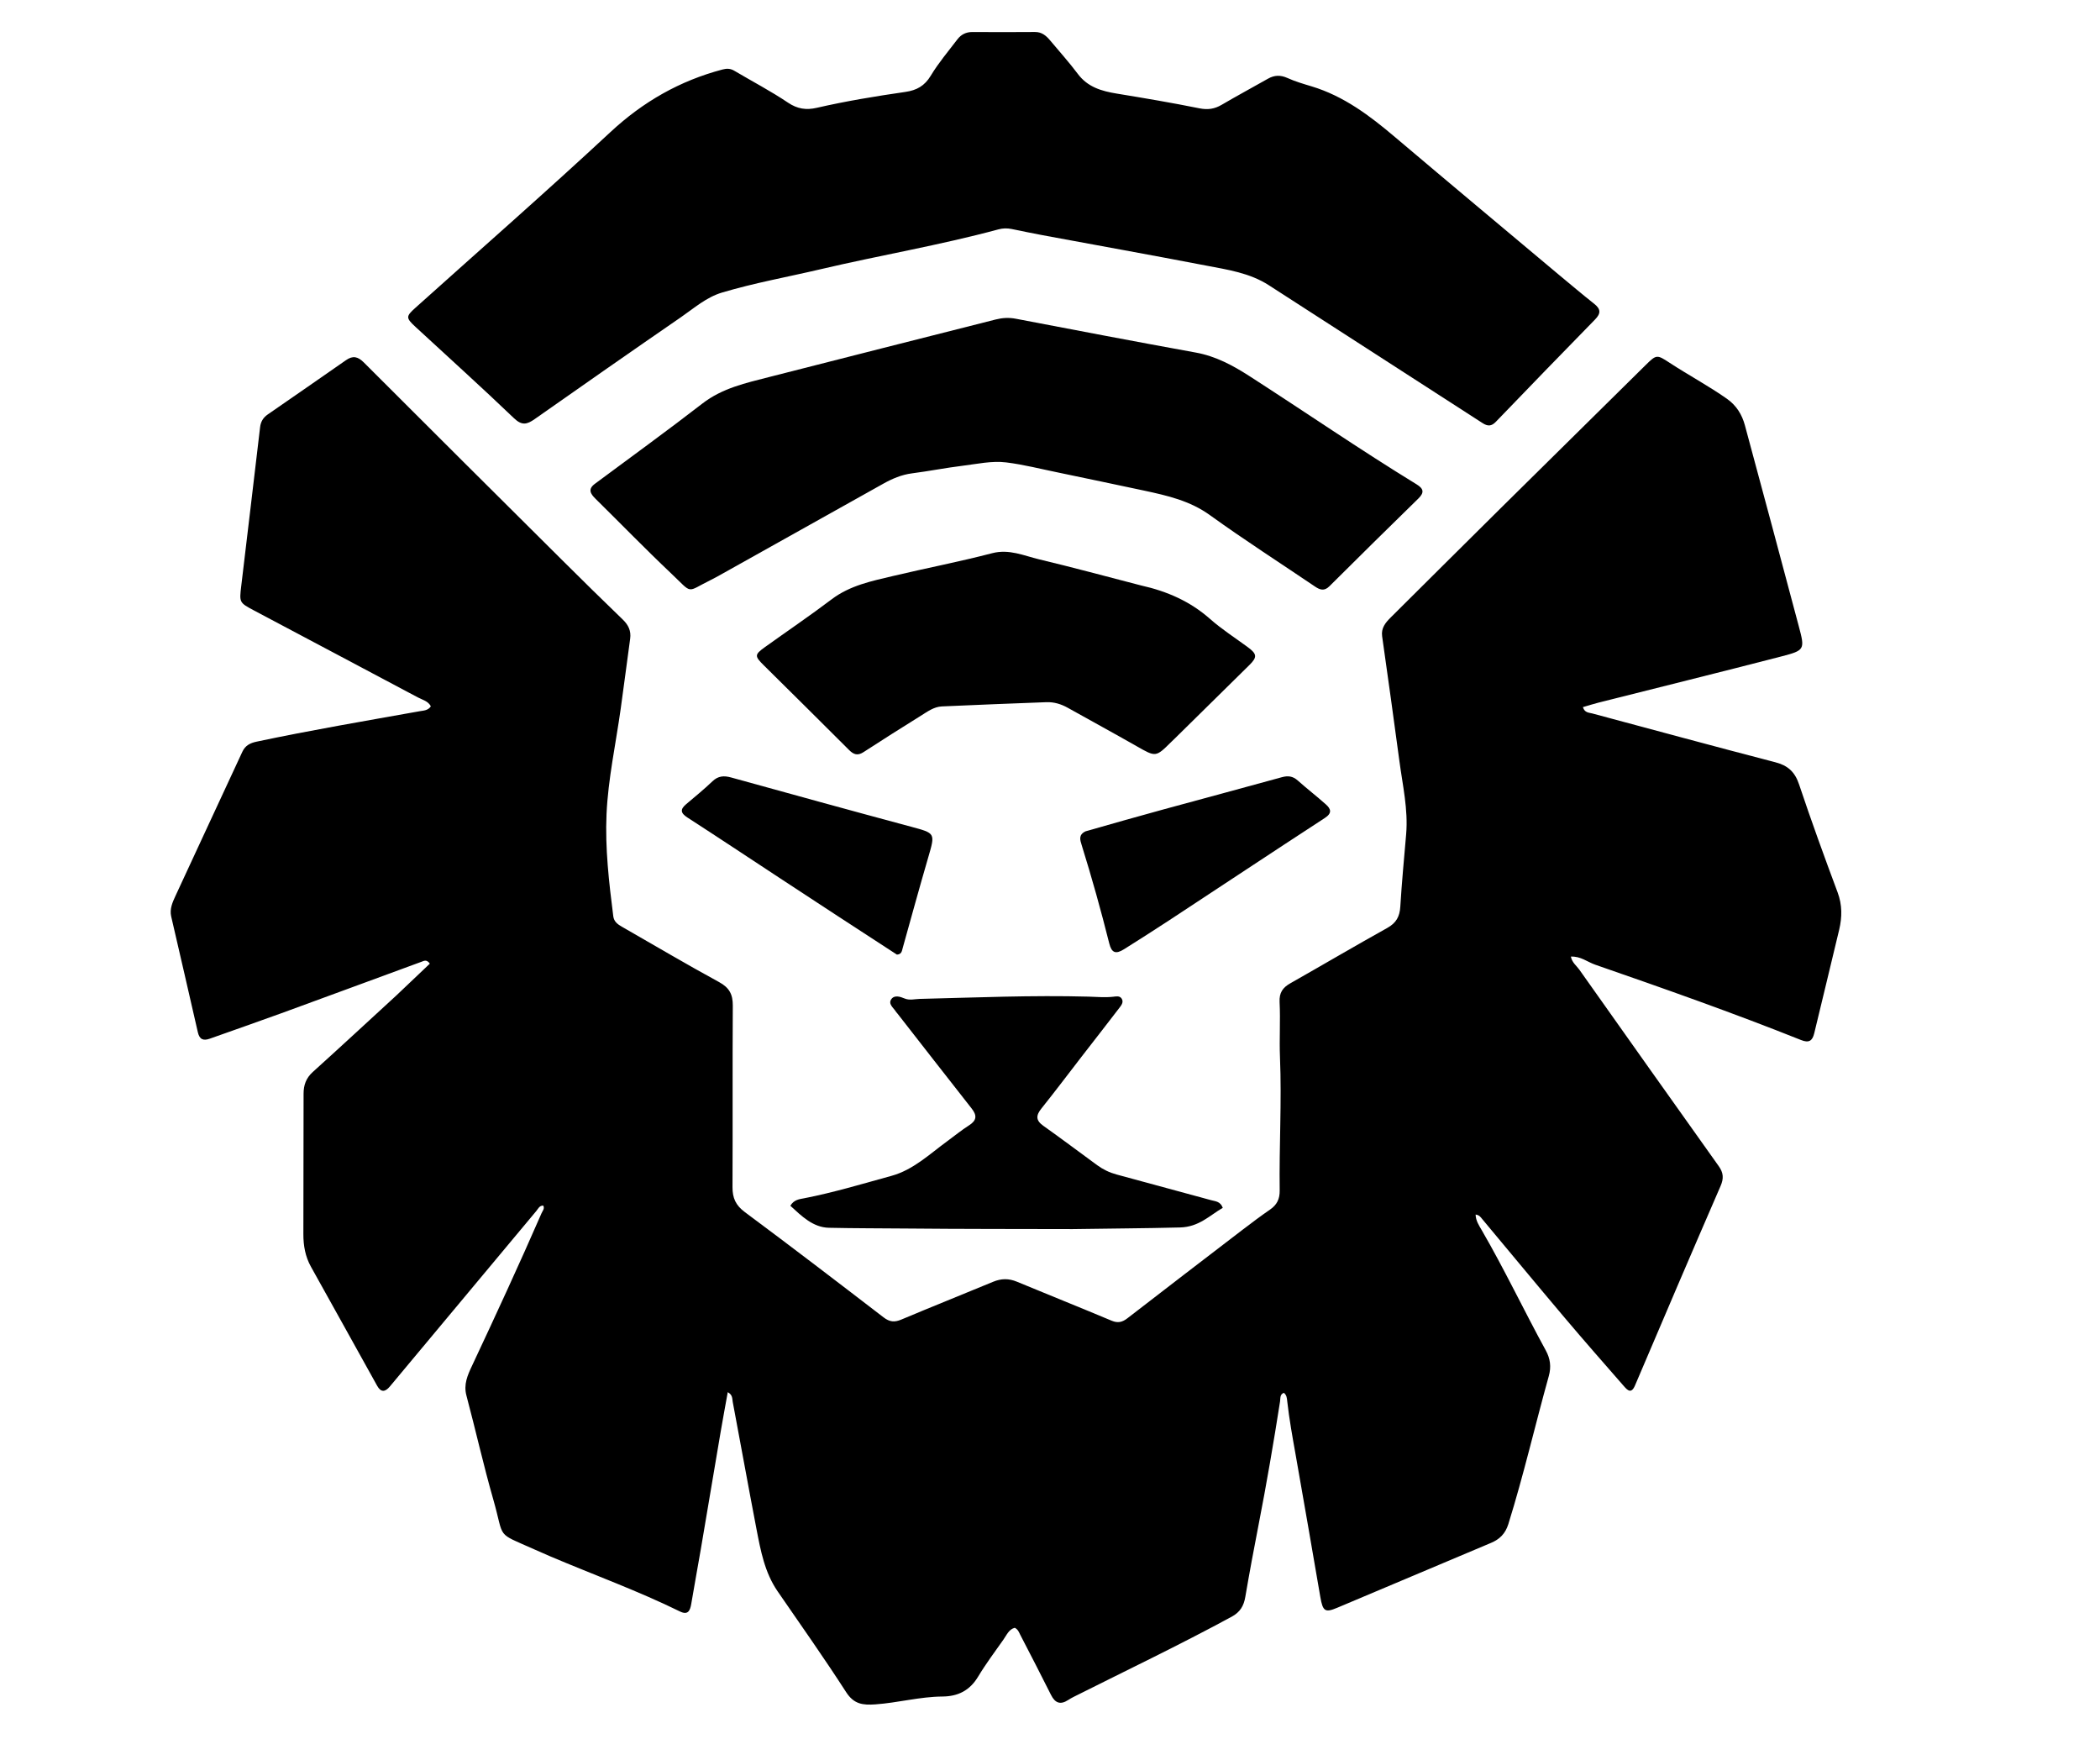
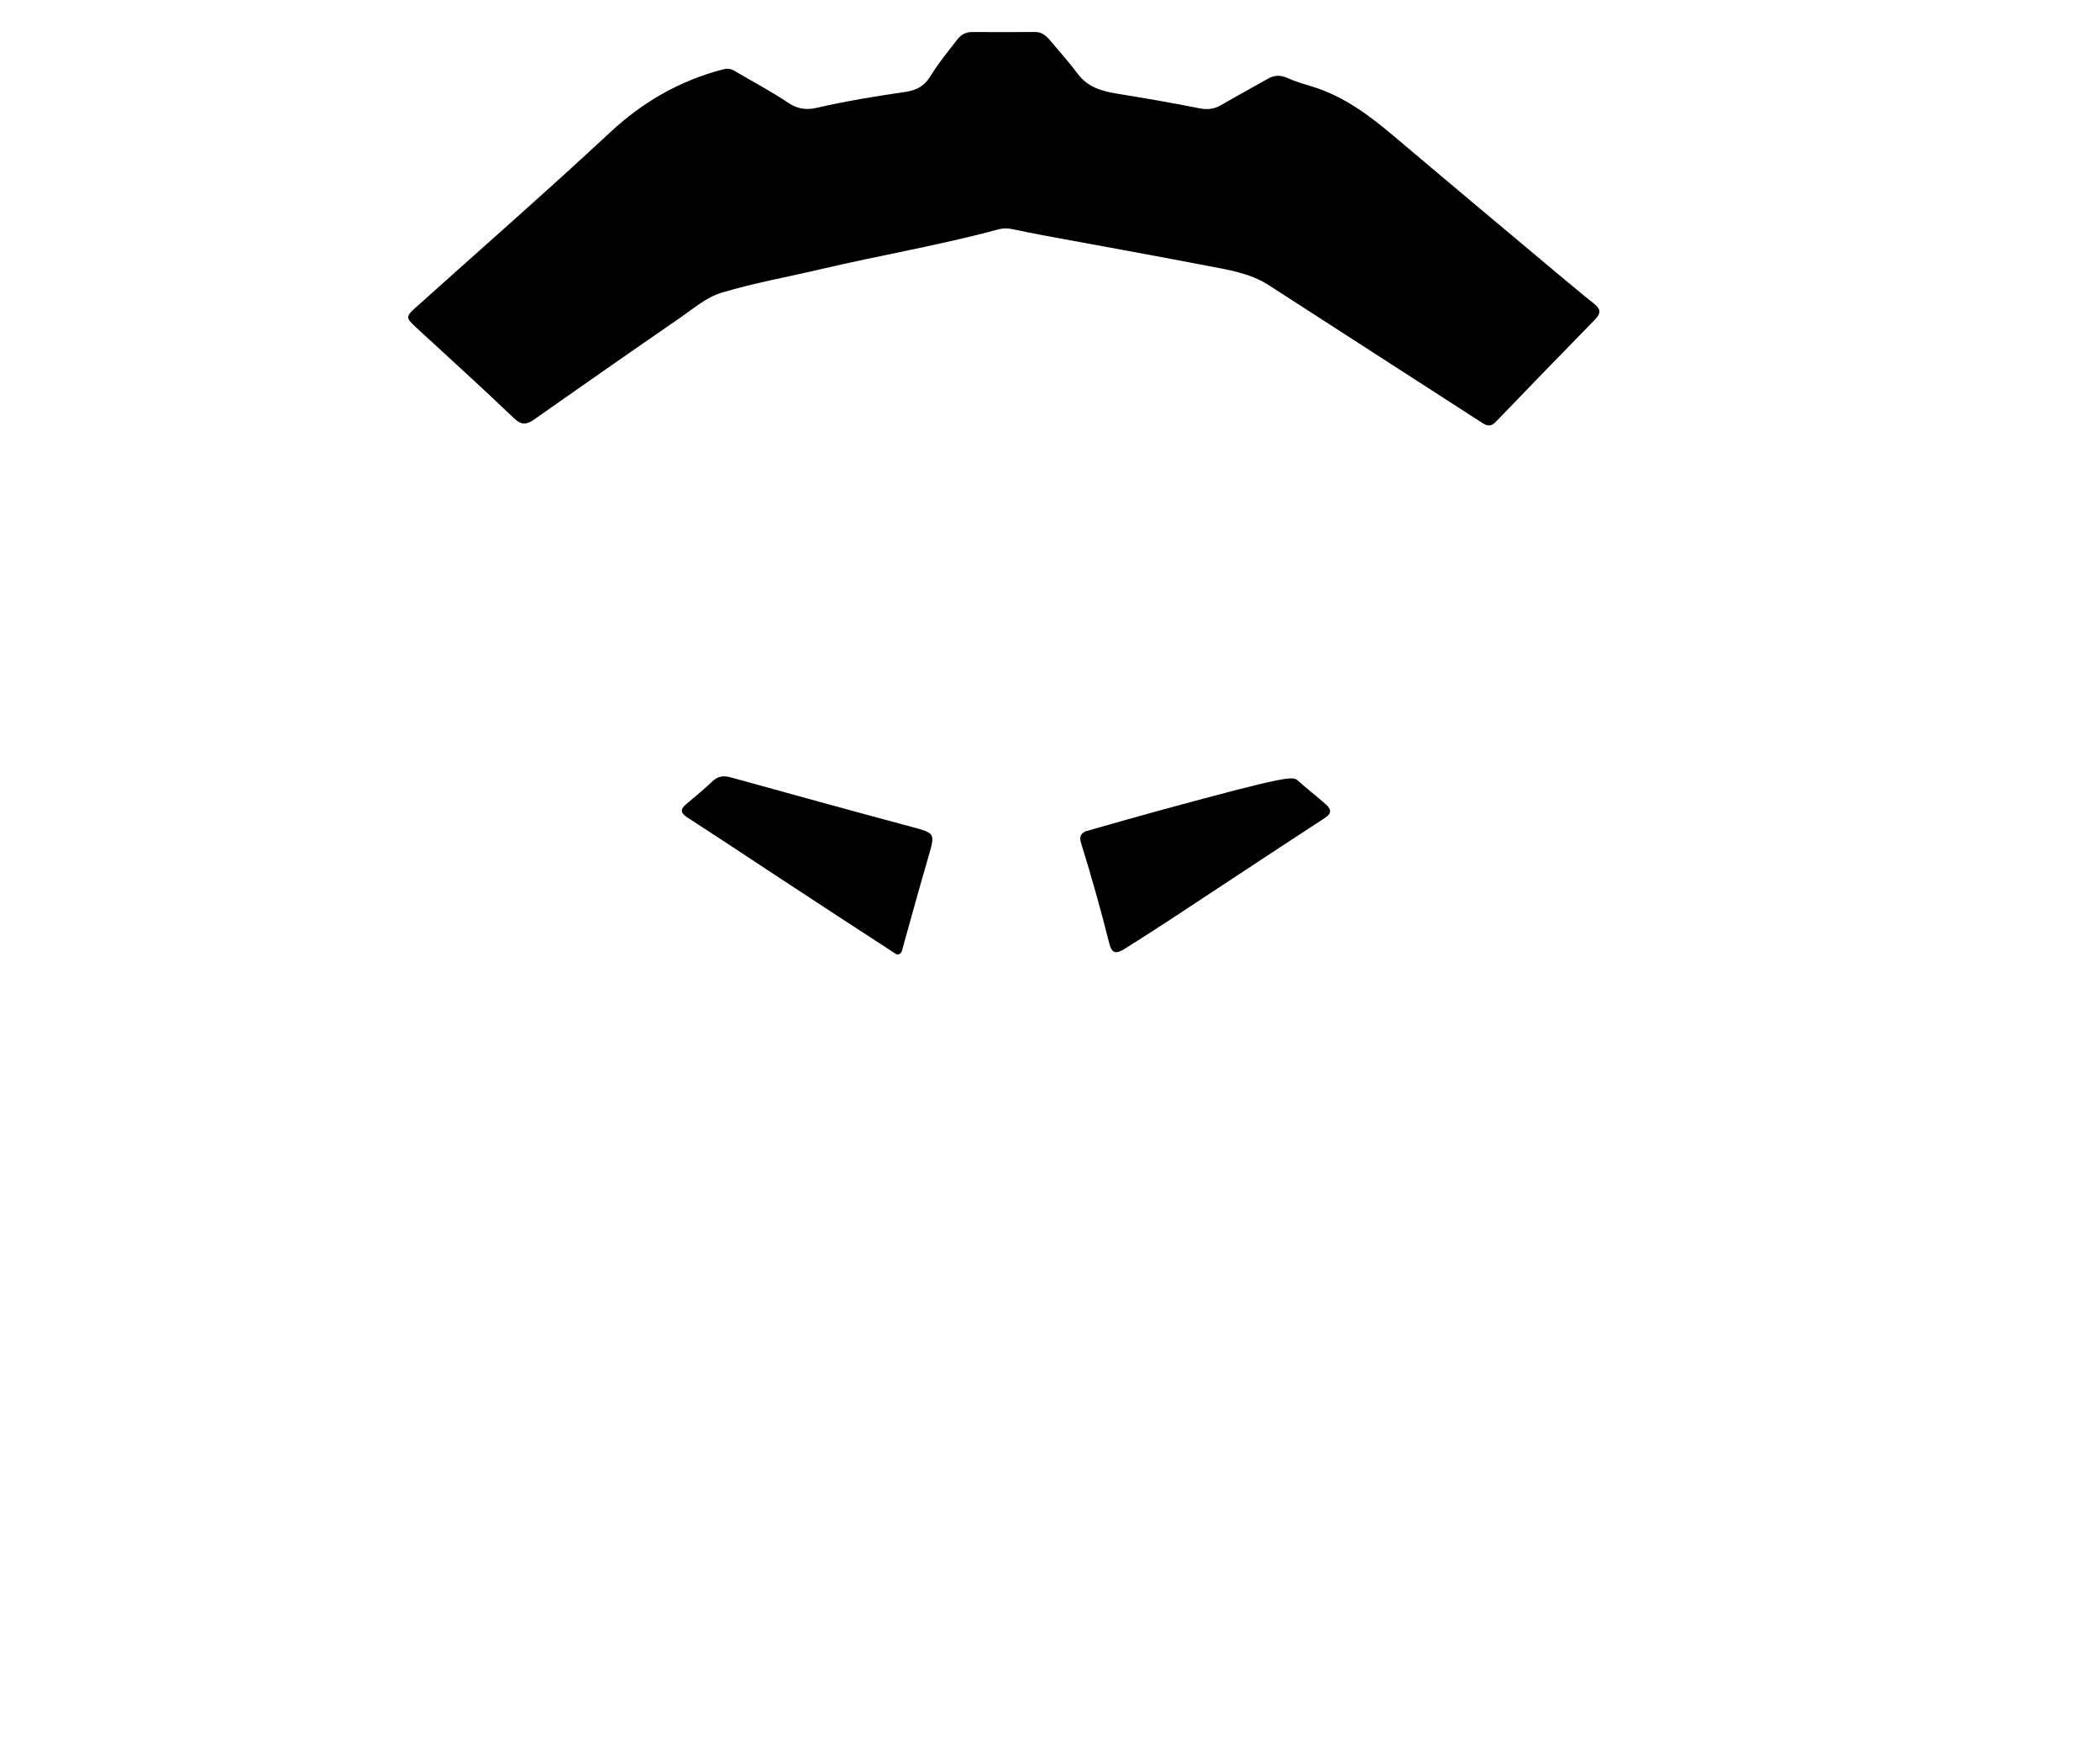
<svg xmlns="http://www.w3.org/2000/svg" version="1.1" id="Layer_1" x="0px" y="0px" width="100%" viewBox="0 0 1024 848" enable-background="new 0 0 1024 848" xml:space="preserve">
-   <path fill="#000000" opacity="1" stroke="none" d=" M193.319,485.299   C198.942,479.962 204.307,474.866 209.601,469.837   C208.043,467.653 206.74,468.478 205.57,468.907   C182.749,477.276 159.953,485.714 137.118,494.043   C125.541,498.265 113.892,502.288 102.285,506.426   C99.136,507.549 97.274,506.815 96.474,503.286   C92.206,484.453 87.811,465.649 83.475,446.831   C82.63,443.164 84.142,439.886 85.587,436.753   C96.396,413.32 107.343,389.951 118.177,366.529   C119.607,363.438 122.008,362.264 125.142,361.6   C151.527,356.006 178.115,351.508 204.657,346.763   C206.578,346.42 208.677,346.462 210.095,344.382   C208.76,341.78 205.957,341.202 203.718,340.009   C177.106,325.835 150.439,311.763 123.812,297.615   C116.645,293.806 116.68,293.728 117.646,285.613   C120.714,259.833 123.809,234.057 126.829,208.272   C127.147,205.56 128.363,203.594 130.538,202.087   C143.276,193.267 156.028,184.465 168.732,175.596   C172.059,173.273 174.513,173.818 177.401,176.71   C209.554,208.891 241.81,240.968 274.072,273.04   C283.878,282.788 293.729,292.492 303.688,302.082   C306.442,304.734 307.798,307.603 307.279,311.401   C305.723,322.779 304.258,334.17 302.671,345.543   C300.28,362.687 296.521,379.762 295.755,396.974   C295.02,413.508 296.943,430.208 299.048,446.737   C299.388,449.412 301.255,450.697 303.321,451.881   C319.075,460.907 334.709,470.154 350.65,478.836   C355.637,481.552 357.361,484.816 357.326,490.305   C357.136,519.802 357.328,549.3 357.182,578.797   C357.156,584.088 358.74,587.658 363.183,590.959   C385.913,607.843 408.399,625.057 430.856,642.305   C433.769,644.543 436.15,644.787 439.486,643.38   C454.362,637.107 469.368,631.146 484.275,624.947   C488.217,623.307 491.887,623.257 495.849,624.906   C511.222,631.303 526.694,637.464 542.042,643.919   C545.136,645.22 547.284,644.645 549.775,642.718   C568.484,628.245 587.257,613.855 606.04,599.477   C610.404,596.136 614.813,592.843 619.333,589.718   C622.649,587.426 624.056,584.594 624,580.474   C623.705,558.825 625.04,537.181 624.146,515.52   C623.776,506.547 624.401,497.53 623.953,488.564   C623.724,483.974 625.504,481.505 629.196,479.413   C644.99,470.461 660.635,461.245 676.494,452.411   C680.827,449.998 682.523,446.868 682.815,442.057   C683.53,430.269 684.663,418.506 685.665,406.736   C686.695,394.635 683.942,382.879 682.372,371.027   C679.684,350.74 676.799,330.478 673.952,310.212   C673.392,306.22 675.59,303.584 678.117,301.071   C696.073,283.217 714.011,265.345 732.009,247.534   C755.455,224.331 778.947,201.176 802.429,178.01   C807.748,172.762 807.95,172.841 814.132,176.884   C823.33,182.9 833.045,188.084 842.061,194.416   C846.729,197.695 849.43,202.136 850.844,207.357   C859.675,239.966 868.406,272.602 877.101,305.247   C880.158,316.721 880.154,317.07 868.492,320.086   C838.845,327.753 809.114,335.093 779.422,342.586   C776.901,343.222 774.421,344.022 771.853,344.766   C772.732,347.579 774.794,347.416 776.45,347.86   C806.189,355.835 835.901,363.911 865.7,371.653   C871.846,373.251 875.234,376.372 877.271,382.464   C883.182,400.14 889.552,417.669 896.071,435.133   C898.353,441.247 898.249,447.223 896.824,453.279   C892.861,470.121 888.67,486.91 884.669,503.743   C883.762,507.561 882.026,508.598 878.248,507.088   C845.143,493.861 811.527,482.022 777.854,470.346   C774.054,469.028 770.717,466.141 765.986,466.409   C766.584,469.358 768.758,470.856 770.136,472.804   C792.746,504.768 815.391,536.707 838.105,568.597   C840.369,571.776 840.608,574.512 838.998,578.22   C824.939,610.587 811.072,643.038 797.255,675.51   C795.454,679.742 793.611,677.859 791.87,675.868   C782.11,664.709 772.331,653.565 762.761,642.243   C749.321,626.343 736.064,610.288 722.712,594.313   C721.988,593.446 721.352,592.391 719.536,592.175   C719.611,595.173 721.186,597.483 722.518,599.779   C733.639,618.952 743.13,638.992 753.76,658.426   C755.927,662.387 756.492,666.358 755.226,670.899   C748.526,694.937 742.934,719.276 735.49,743.119   C734.054,747.715 731.288,750.472 727.065,752.25   C702.052,762.781 677.052,773.348 652.043,783.89   C646.142,786.378 645.031,785.649 643.816,778.628   C639.816,755.516 635.884,732.392 631.778,709.3   C630.233,700.614 628.654,691.942 627.676,683.17   C627.513,681.71 627.438,680.181 626.031,679.091   C624,679.864 624.421,681.759 624.185,683.269   C621.019,703.486 617.57,723.652 613.65,743.738   C611.389,755.323 609.225,766.929 607.242,778.564   C606.491,782.976 604.744,785.996 600.555,788.268   C575.218,802.01 549.221,814.434 523.476,827.361   C522.585,827.809 521.715,828.309 520.879,828.853   C517.085,831.32 514.498,830.398 512.484,826.351   C507.585,816.513 502.499,806.767 497.459,796.999   C496.86,795.84 496.458,794.497 494.839,793.65   C491.963,794.36 490.873,797.164 489.312,799.38   C485.094,805.37 480.683,811.255 476.912,817.521   C472.871,824.235 467.139,827.105 459.564,827.16   C448.538,827.24 437.844,830.214 426.865,830.989   C420.731,831.421 416.397,830.928 412.607,825.046   C401.873,808.39 390.417,792.197 379.18,775.867   C372.842,766.656 370.889,755.965 368.845,745.353   C364.878,724.764 361.191,704.122 357.294,683.52   C357.012,682.031 357.343,680.098 354.869,678.777   C353.665,685.483 352.459,691.924 351.36,698.383   C348.125,717.397 344.952,736.422 341.714,755.436   C340.206,764.285 338.548,773.109 337.072,781.962   C336.515,785.301 335.465,787.608 331.56,785.692   C311.051,775.627 289.575,767.84 268.575,758.933   C265.969,757.828 263.378,756.683 260.794,755.526   C241.296,746.796 246.215,750.898 240.549,731.138   C235.734,714.344 231.926,697.264 227.429,680.375   C225.996,674.994 227.997,670.522 230.106,666.031   C241.716,641.313 253.163,616.522 264.084,591.49   C264.581,590.351 265.688,589.282 264.895,587.791   C263.015,587.753 262.431,589.336 261.518,590.429   C237.704,618.937 213.898,647.452 190.114,675.986   C187.835,678.72 185.767,678.995 183.923,675.685   C173.15,656.338 162.44,636.955 151.633,617.627   C148.854,612.655 147.924,607.321 147.929,601.758   C147.947,578.926 148.024,556.095 148.031,533.264   C148.032,529.053 149.237,525.625 152.517,522.666   C166.122,510.39 179.561,497.931 193.319,485.299  z" />
  <path fill="#000000" opacity="1" stroke="none" d=" M760.071,133.908   C765.998,138.796 771.571,143.56 777.325,148.094   C780.583,150.661 780.72,152.775 777.759,155.796   C761.558,172.332 745.47,188.979 729.408,205.649   C727.262,207.876 725.462,207.926 722.89,206.263   C688.208,183.833 653.445,161.53 618.764,139.1   C609.354,133.014 598.564,131.496 587.979,129.458   C561.506,124.363 534.968,119.608 508.461,114.687   C503.391,113.746 498.344,112.684 493.29,111.655   C491.127,111.214 488.978,111.262 486.861,111.834   C458.249,119.571 429.003,124.479 400.176,131.258   C384.141,135.028 367.895,137.924 352.089,142.633   C344.43,144.916 338.456,150.242 332.044,154.658   C308.172,171.096 284.407,187.69 260.693,204.355   C256.944,206.99 254.474,207.594 250.586,203.867   C234.838,188.771 218.604,174.182 202.589,159.363   C197.826,154.954 197.895,154.258 202.608,150.027   C234.34,121.544 266.426,93.443 297.647,64.411   C313.582,49.594 331.483,39.379 352.333,33.876   C354.402,33.33 356.162,33.37 358.044,34.486   C366.782,39.67 375.828,44.384 384.24,50.043   C388.871,53.159 393.174,53.741 398.288,52.564   C412.562,49.281 427.014,46.91 441.5,44.815   C447.007,44.019 450.86,41.884 453.86,36.905   C457.624,30.658 462.406,25.018 466.843,19.187   C468.643,16.821 471.088,15.592 474.188,15.609   C484.352,15.667 494.517,15.682 504.68,15.598   C508.1,15.57 510.224,17.503 512.19,19.859   C516.672,25.23 521.38,30.433 525.563,36.029   C530.386,42.48 537.137,44.417 544.542,45.63   C557.995,47.833 571.446,50.102 584.805,52.802   C588.897,53.629 592.18,53.164 595.676,51.115   C603.141,46.741 610.765,42.639 618.293,38.371   C621.434,36.591 624.399,36.5 627.785,38.028   C631.56,39.731 635.589,40.911 639.57,42.111   C655.269,46.843 667.946,56.436 680.228,66.834   C706.666,89.217 733.262,111.415 760.071,133.908  z" />
-   <path fill="#000000" opacity="1" stroke="none" d=" M516.554,230.504   C507.662,228.704 499.239,226.511 490.676,225.456   C483.596,224.584 476.434,226.224 469.354,227.091   C461.112,228.1 452.947,229.726 444.71,230.788   C439.616,231.445 435.086,233.391 430.715,235.831   C404.256,250.601 377.822,265.417 351.375,280.211   C349.778,281.105 348.174,281.994 346.533,282.802   C334.327,288.809 338.118,289.845 327.384,279.693   C314.805,267.795 302.742,255.352 290.401,243.201   C287.914,240.752 286.528,238.525 290.081,235.885   C307.587,222.879 325.259,210.085 342.506,196.744   C352.275,189.187 363.779,186.717 375.183,183.791   C411.925,174.365 448.717,165.129 485.479,155.781   C488.765,154.945 491.94,154.757 495.328,155.405   C524.563,160.995 553.799,166.584 583.085,171.895   C592.867,173.668 601.24,178.216 609.387,183.459   C636.549,200.94 663.172,219.252 690.726,236.125   C694.121,238.204 694.685,240.074 691.627,243.059   C677.09,257.247 662.634,271.519 648.236,285.848   C645.725,288.346 643.627,287.609 641.185,285.955   C624.092,274.379 606.697,263.224 589.962,251.154   C580.215,244.124 569.223,241.641 558.01,239.226   C544.342,236.283 530.646,233.472 516.554,230.504  z" />
-   <path fill="#000000" opacity="1" stroke="none" d=" M556.378,285.438   C569.165,288.29 580.376,293.236 590.046,301.774   C595.769,306.828 602.278,310.993 608.451,315.535   C612.922,318.825 613.142,320.375 609.3,324.176   C597.103,336.24 584.859,348.257 572.632,360.291   C572.157,360.759 571.658,361.201 571.185,361.671   C563.557,369.257 563.616,369.155 554.277,363.835   C543.135,357.489 531.873,351.355 520.679,345.098   C517.405,343.268 513.953,342.214 510.182,342.361   C493.21,343.026 476.234,343.631 459.268,344.423   C455.33,344.607 452.112,347.041 448.88,349.054   C439.551,354.866 430.255,360.735 421.041,366.727   C418.205,368.572 416.24,367.887 414.048,365.697   C400.26,351.921 386.419,338.2 372.556,324.5   C367.893,319.892 367.834,319.213 373.018,315.492   C383.843,307.72 394.894,300.25 405.514,292.21   C414.514,285.397 425.114,283.287 435.608,280.799   C451.637,276.998 467.836,273.88 483.769,269.726   C492.089,267.557 499.197,270.923 506.648,272.7   C523.157,276.638 539.545,281.085 556.378,285.438  z" />
-   <path fill="#000000" opacity="1" stroke="none" d=" M523.001,599.261   C495.678,599.188 468.854,599.243 442.033,598.979   C429.409,598.855 416.778,598.902 404.168,598.617   C396.403,598.441 390.864,592.895 385.391,587.887   C387.153,584.874 389.838,584.674 392.171,584.22   C406.558,581.421 420.573,577.174 434.678,573.307   C445.239,570.412 453.104,562.845 461.678,556.569   C465.303,553.915 468.796,551.056 472.574,548.642   C476.338,546.237 476.426,543.809 473.808,540.48   C461.656,525.035 449.597,509.517 437.503,494.027   C437.298,493.765 437.04,493.538 436.868,493.256   C435.708,491.358 433,489.589 434.577,487.225   C436.069,484.989 438.929,485.913 441.027,486.8   C443.552,487.868 445.954,487.089 448.409,487.03   C475.881,486.364 503.347,485.173 530.836,485.923   C534.819,486.032 538.784,486.423 542.778,485.978   C544.194,485.82 545.981,485.388 546.94,486.879   C548.048,488.603 546.782,490.145 545.815,491.411   C539.75,499.352 533.581,507.214 527.465,515.116   C520.941,523.545 514.544,532.076 507.873,540.388   C505.119,543.818 504.948,546.221 508.796,548.941   C517.635,555.191 526.269,561.73 535.017,568.108   C537.861,570.181 540.991,571.703 544.414,572.626   C559.839,576.788 575.26,580.961 590.667,585.188   C592.654,585.734 595.077,585.717 596.246,588.888   C589.675,592.734 584.595,598.225 575.425,598.464   C558.116,598.914 540.808,598.961 523.001,599.261  z" />
  <path fill="#000000" opacity="1" stroke="none" d=" M437.36,465.435   C417.948,452.869 398.881,440.37 379.823,427.856   C364.939,418.082 350.112,408.221 335.155,398.561   C331.773,396.376 331.624,394.58 334.588,392.079   C338.912,388.429 343.309,384.846 347.393,380.94   C350.199,378.257 353.016,378.102 356.528,379.073   C385.702,387.143 414.881,395.194 444.114,403.045   C456.141,406.275 456.11,406.081 452.614,418.061   C448.329,432.743 444.291,447.498 440.172,462.229   C439.768,463.674 439.686,465.275 437.36,465.435  z" />
-   <path fill="#000000" opacity="1" stroke="none" d=" M529.324,405.326   C542.196,401.65 554.687,398.098 567.213,394.672   C586.482,389.402 605.789,384.271 625.041,378.942   C628.087,378.098 630.419,378.414 632.81,380.546   C637.283,384.535 642.044,388.2 646.516,392.189   C648.995,394.399 649.673,396.44 646.01,398.824   C620.609,415.364 595.352,432.127 570.018,448.771   C562.779,453.527 555.464,458.169 548.135,462.785   C544.029,465.372 542.055,464.592 540.905,460.011   C536.855,443.865 532.38,427.839 527.423,411.947   C526.663,409.51 525.805,407.023 529.324,405.326  z" />
+   <path fill="#000000" opacity="1" stroke="none" d=" M529.324,405.326   C542.196,401.65 554.687,398.098 567.213,394.672   C628.087,378.098 630.419,378.414 632.81,380.546   C637.283,384.535 642.044,388.2 646.516,392.189   C648.995,394.399 649.673,396.44 646.01,398.824   C620.609,415.364 595.352,432.127 570.018,448.771   C562.779,453.527 555.464,458.169 548.135,462.785   C544.029,465.372 542.055,464.592 540.905,460.011   C536.855,443.865 532.38,427.839 527.423,411.947   C526.663,409.51 525.805,407.023 529.324,405.326  z" />
</svg>